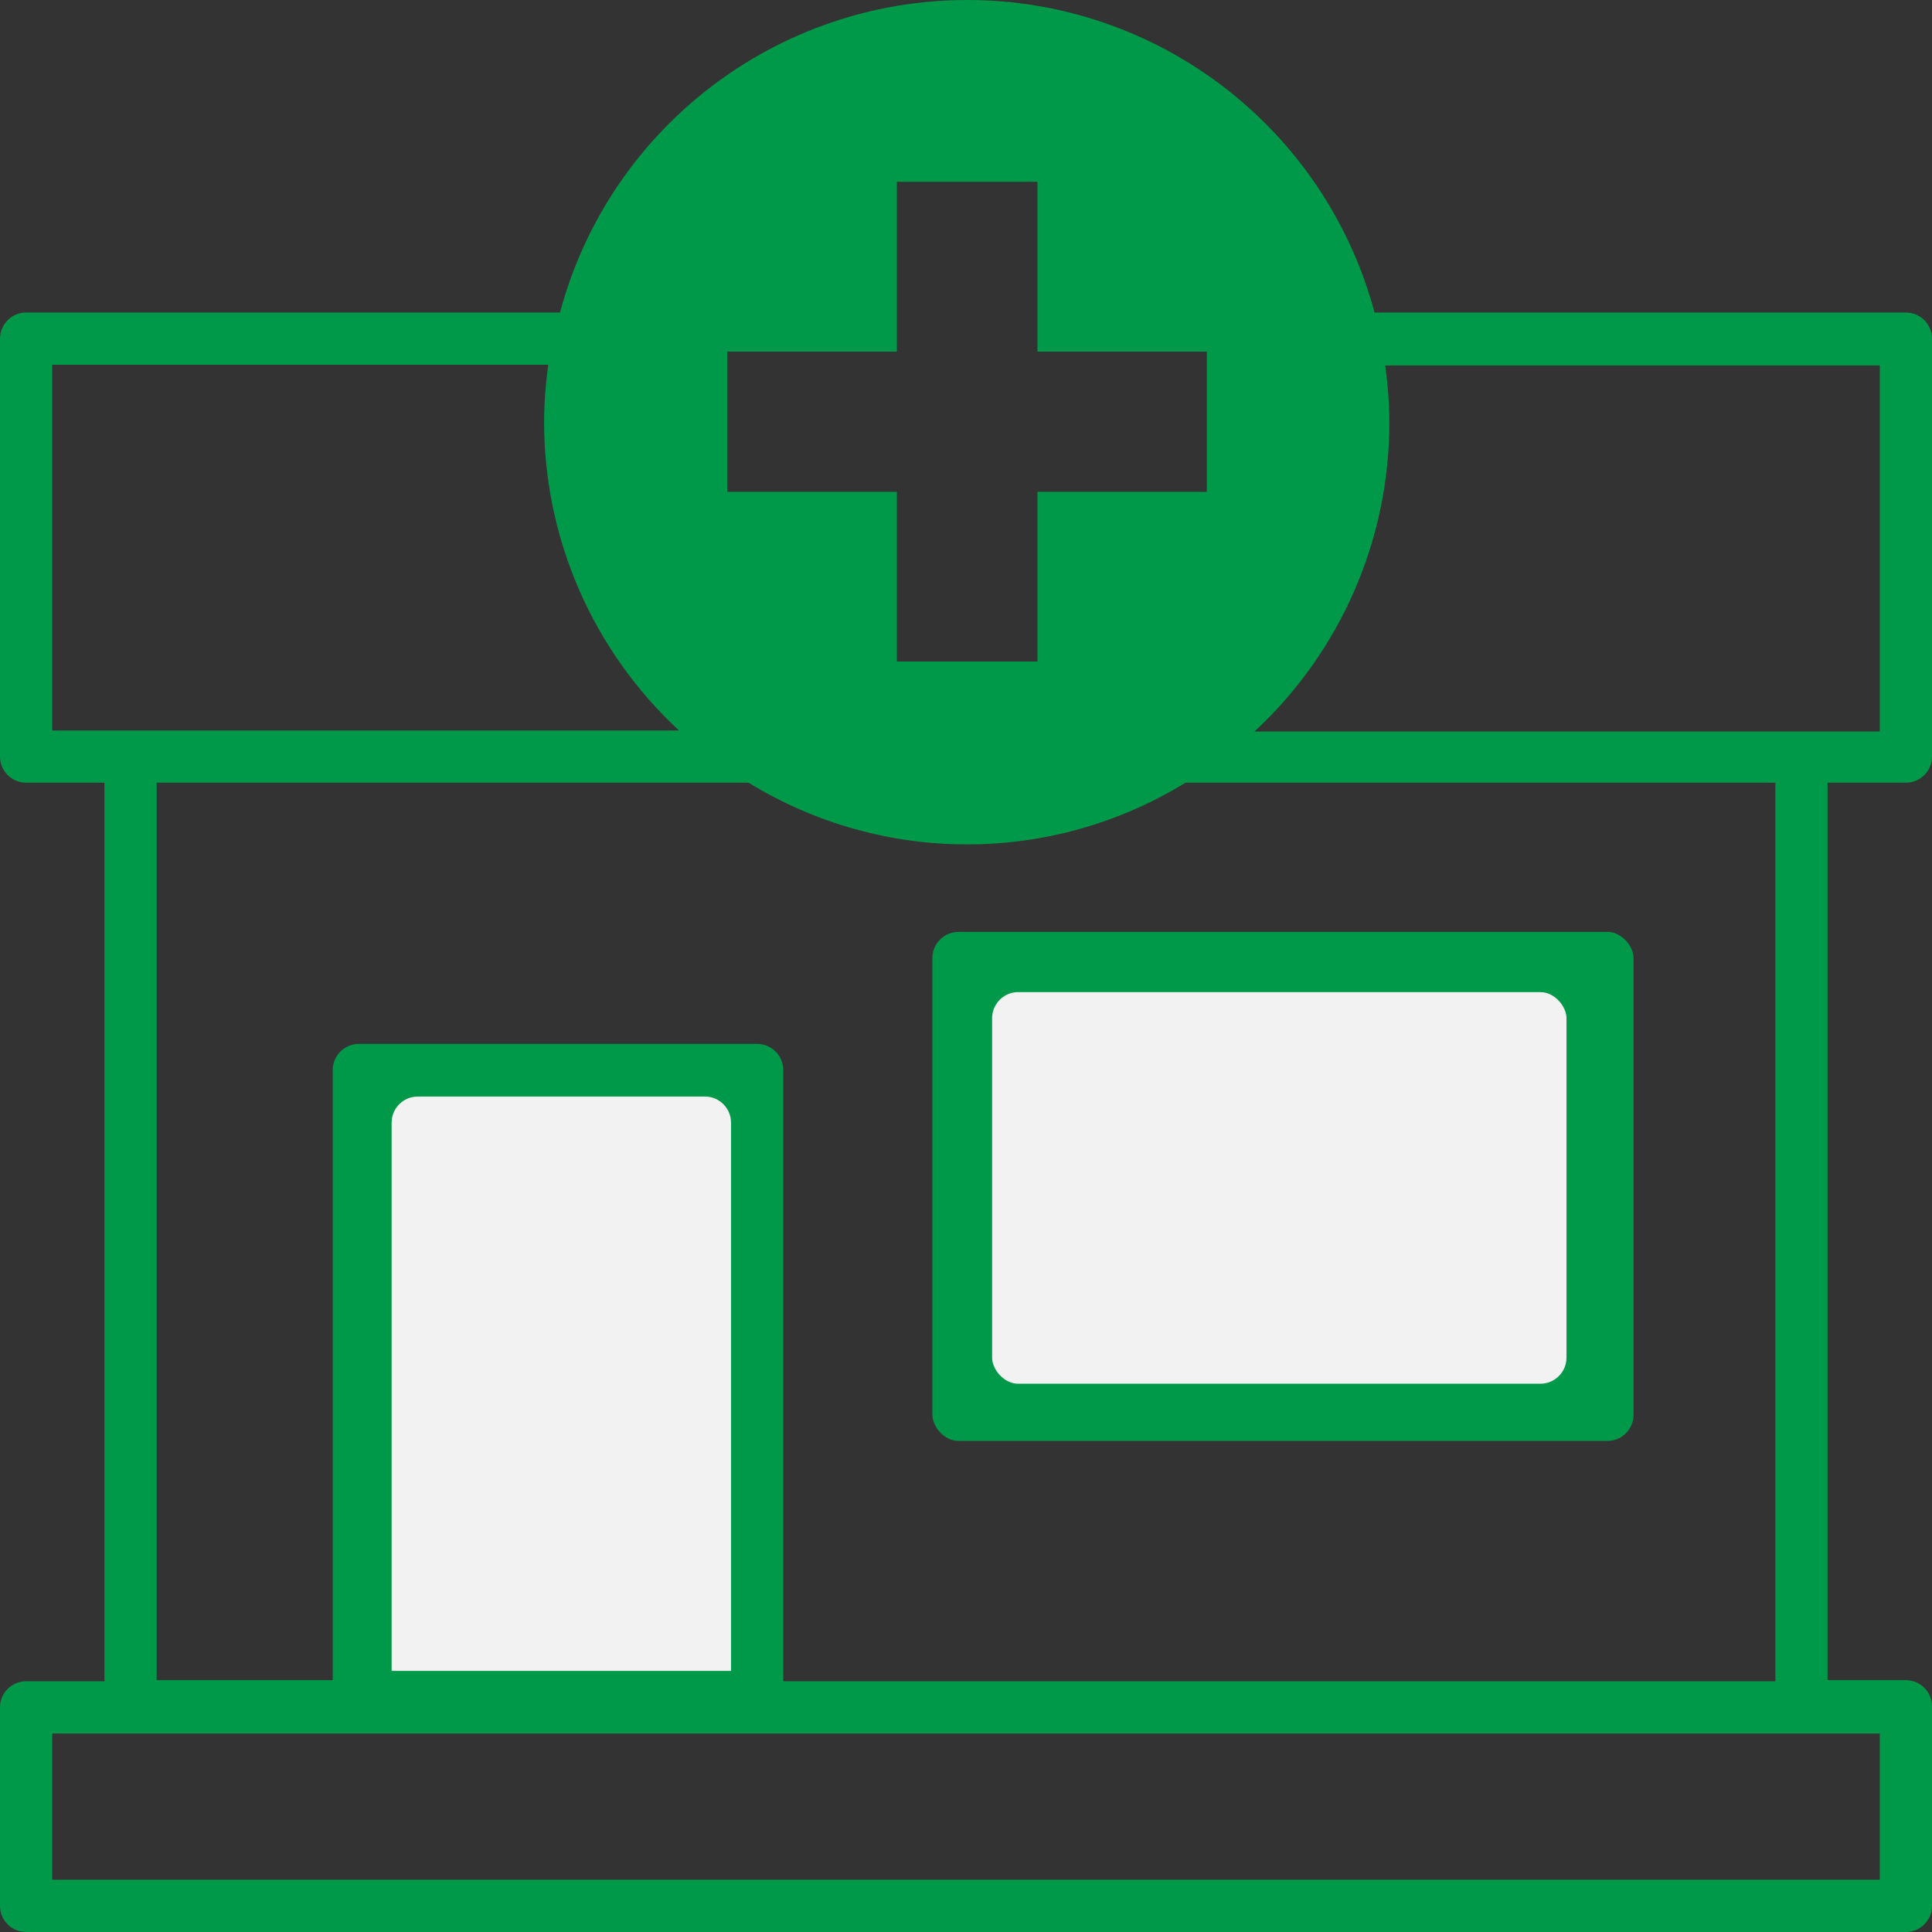
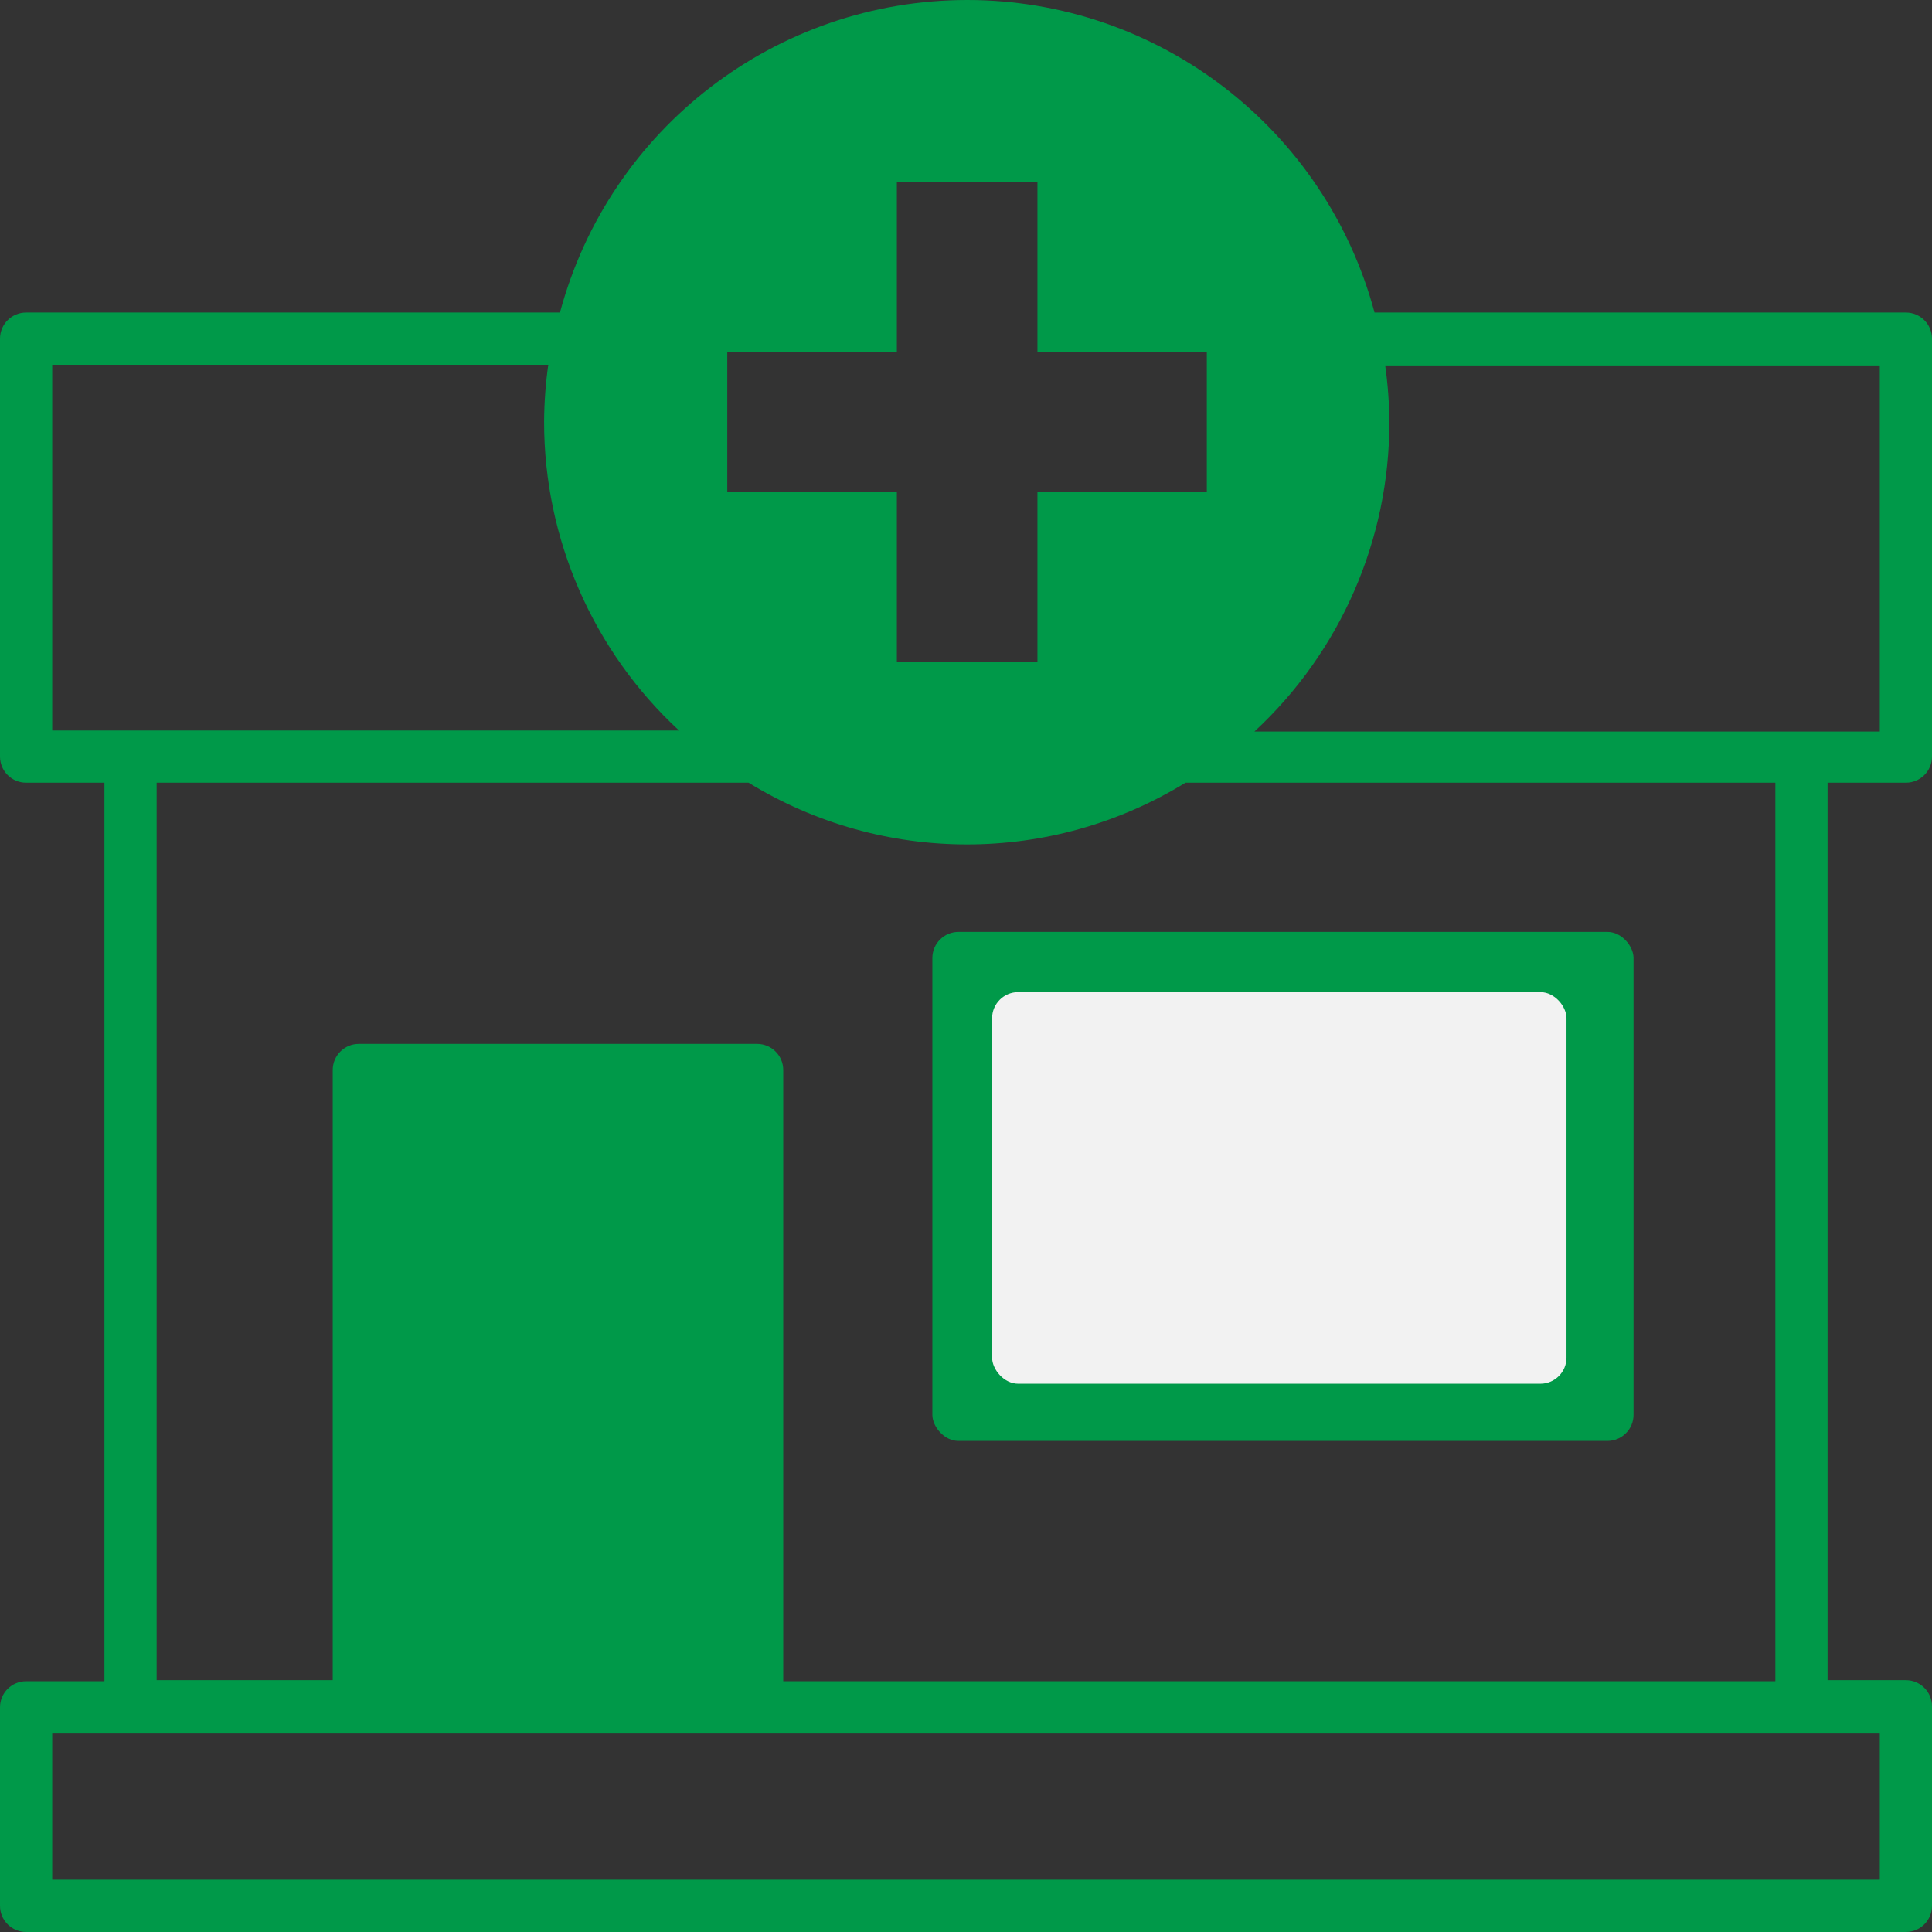
<svg xmlns="http://www.w3.org/2000/svg" width="74px" height="74px" viewBox="0 0 74 74" version="1.1">
  <rect x="0" y="0" width="74" height="74" fill="#333333" stroke="none" />
  <title>pharmacy-icon</title>
  <g id="Page-1" stroke="none" stroke-width="1" fill="none" fill-rule="evenodd">
    <g id="Homepage-Hover-Open" transform="translate(-150, -1002)">
      <g id="pharmacy-icon" transform="translate(150, 1002)">
        <path d="M73,11.971 L52.648,11.971 C50.754,4.909 44.356,0 37.048,0 C29.74,0 23.342,4.909 21.448,11.971 L1,11.971 C0.448,11.971 0,12.419 0,12.972 L0,28.979 C0,29.532 0.448,29.979 1,29.979 L4,29.979 L4,64.396 L1,64.396 C0.448,64.396 0,64.843 0,65.396 L0,73 C0,73.552 0.448,74 1,74 L73,74 C73.552,74 74,73.552 74,73 L74,65.356 C74,64.803 73.552,64.355 73,64.355 L70,64.355 L70,29.979 L73,29.979 C73.552,29.979 74,29.532 74,28.979 L74,12.972 C74,12.419 73.552,11.971 73,11.971 Z M27.856,13.468 L34.352,13.468 L34.352,6.961 L39.736,6.961 L39.736,13.468 L46.224,13.468 L46.224,18.838 L39.736,18.838 L39.736,25.337 L34.352,25.337 L34.352,18.838 L27.856,18.838 L27.856,13.468 Z M29,39.984 L13.744,39.984 C13.192,39.984 12.744,40.432 12.744,40.985 L12.744,64.355 L6,64.355 L6,29.979 L28.672,29.979 C33.806,33.131 40.274,33.131 45.408,29.979 L68,29.979 L68,64.396 L30,64.396 L30,40.985 C30,40.432 29.552,39.984 29,39.984 Z M2,27.979 L2,13.972 L21,13.972 C20.898,14.693 20.845,15.421 20.84,16.149 C20.838,20.641 22.712,24.929 26.008,27.979 L2.008,27.979 L2,27.979 Z M72,66.396 L72,71.999 L2,71.999 L2,66.396 L72,66.396 Z M72,28.019 L48.048,28.019 C51.346,24.963 53.219,20.67 53.216,16.173 C53.211,15.445 53.158,14.717 53.056,13.996 L72,13.996 L72,28.019 Z" id="Shape" fill="#009949" fill-rule="nonzero" />
        <rect id="Rectangle" fill="#009949" fill-rule="nonzero" x="35.712" y="35.694" width="26.856" height="19.497" rx="1" />
-         <path d="M16,42 L27,42 C27.552,42 28,42.448 28,43 L28,64 L28,64 L15,64 L15,43 C15,42.448 15.448,42 16,42 Z" id="Rectangle" fill="#F2F2F2" />
        <rect id="Rectangle" fill="#F2F2F2" x="38" y="38" width="22" height="15" rx="1" />
      </g>
    </g>
  </g>
</svg>